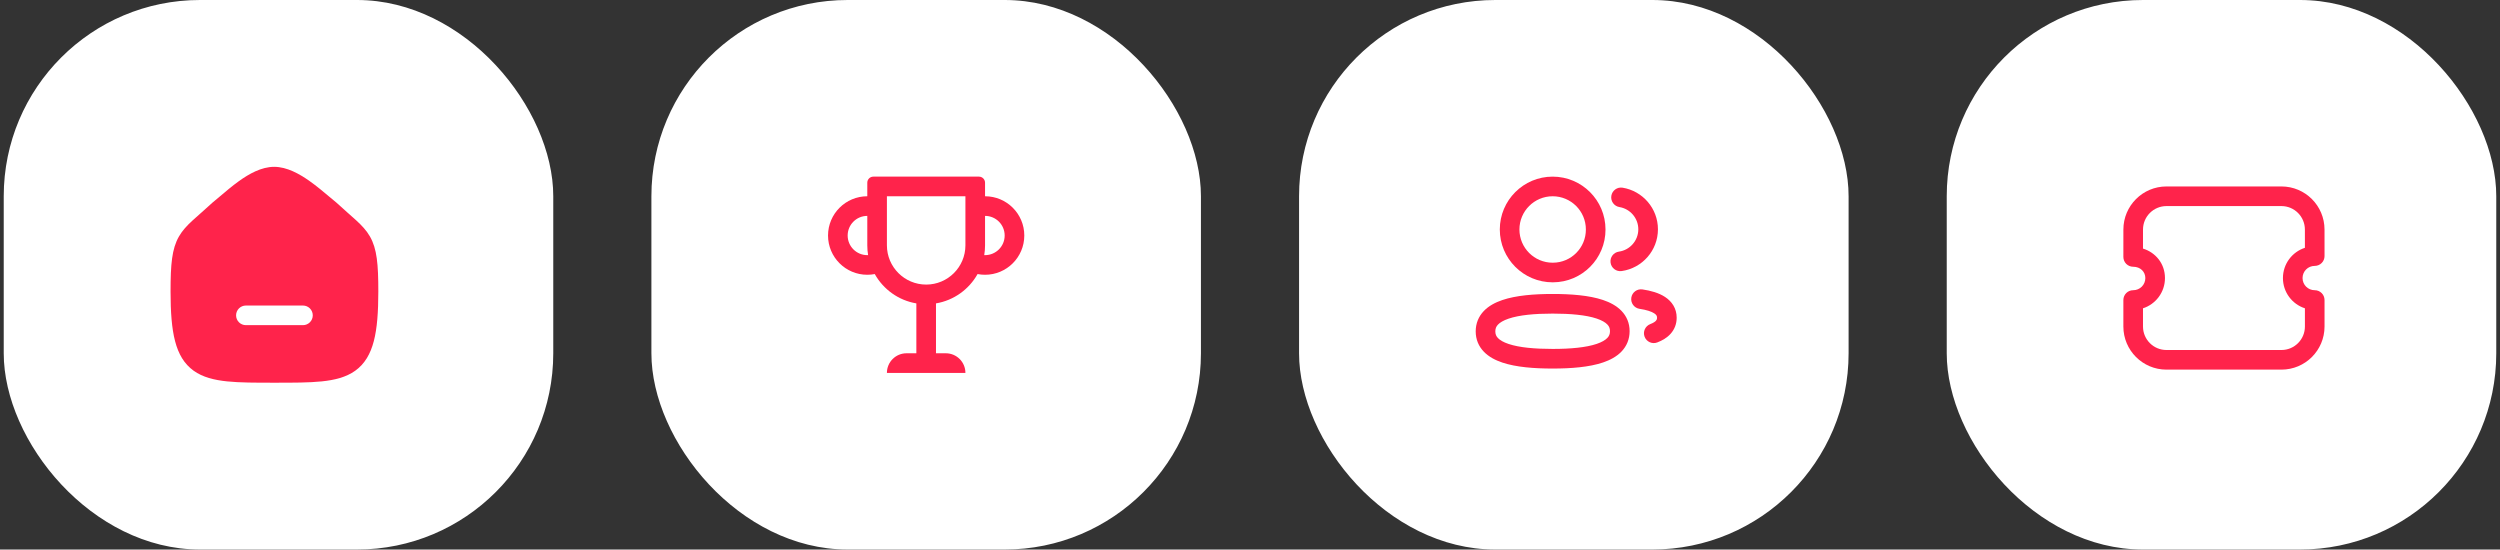
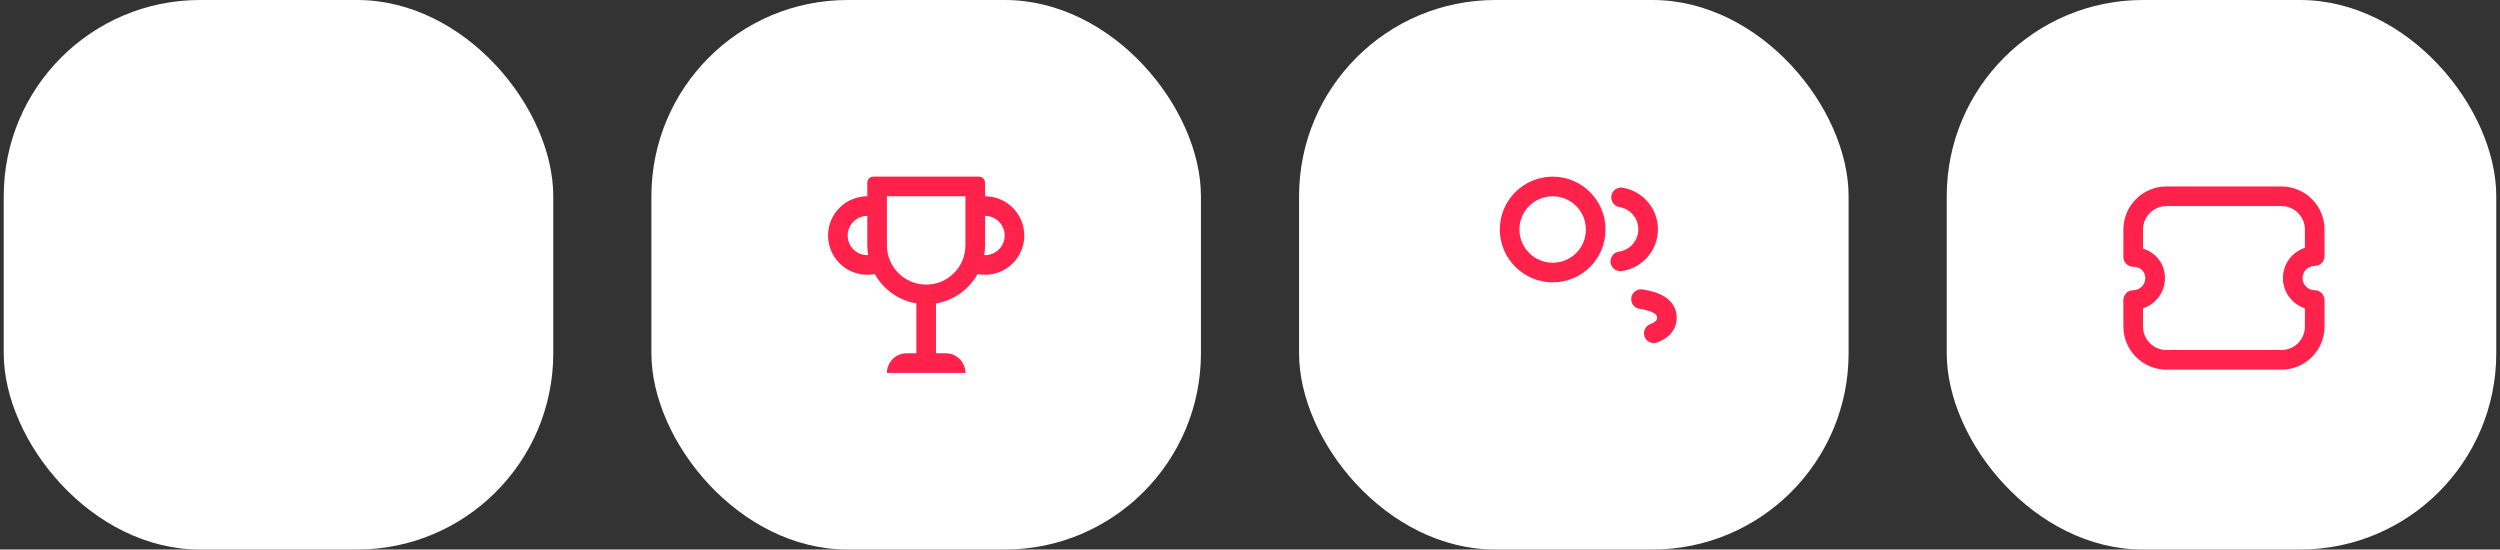
<svg xmlns="http://www.w3.org/2000/svg" width="323" height="71" viewBox="0 0 323 71" fill="none">
  <rect x="0" y="0" width="323" height="71" fill="#333333" stroke="none" />
  <rect x="0.482" width="71" height="71" rx="25.357" fill="white" />
-   <path fill-rule="evenodd" clip-rule="evenodd" d="M35.422 21.554C33.76 21.554 32.146 22.486 30.872 23.399C30 24.025 29.113 24.778 28.381 25.401C28.041 25.69 27.734 25.95 27.477 26.157C27.454 26.176 27.432 26.195 27.41 26.215C26.898 26.69 26.438 27.099 26.017 27.469L25.847 27.619C25.496 27.928 25.166 28.219 24.868 28.494C24.177 29.131 23.573 29.761 23.117 30.558C22.205 32.148 22.036 34.15 22.036 37.672C22.036 40.325 22.19 42.426 22.616 44.065C23.05 45.736 23.792 47.017 25.015 47.895C26.198 48.744 27.679 49.103 29.349 49.276C31.006 49.447 33.029 49.446 35.395 49.446H35.519C37.886 49.446 39.908 49.447 41.566 49.276C43.236 49.103 44.717 48.744 45.9 47.895C47.123 47.017 47.864 45.736 48.299 44.065C48.725 42.426 48.879 40.325 48.879 37.672C48.879 34.151 48.71 32.148 47.799 30.558C47.342 29.761 46.738 29.131 46.047 28.494C45.75 28.219 45.419 27.928 45.067 27.618L44.898 27.469C44.478 27.099 44.017 26.69 43.506 26.215C43.484 26.195 43.462 26.176 43.439 26.157C43.192 25.958 42.904 25.716 42.587 25.449C41.832 24.813 40.913 24.038 39.994 23.389C38.704 22.478 37.078 21.554 35.422 21.554ZM31.77 39.475C31.07 39.475 30.502 40.043 30.502 40.743C30.502 41.443 31.07 42.011 31.77 42.011H39.143C39.843 42.011 40.41 41.443 40.41 40.743C40.41 40.043 39.843 39.475 39.143 39.475H31.77Z" fill="#FF234B" />
  <rect x="84.161" width="71" height="71" rx="25.357" fill="white" />
  <path fill-rule="evenodd" clip-rule="evenodd" d="M112.838 22.821C112.405 22.821 112.054 23.173 112.054 23.606V25.357C109.253 25.357 106.982 27.628 106.982 30.429C106.982 33.229 109.253 35.5 112.054 35.5C112.384 35.5 112.706 35.468 113.019 35.408C114.124 37.381 116.082 38.811 118.393 39.198V45.643H117.125C115.725 45.643 114.589 46.778 114.589 48.179H124.732C124.732 46.778 123.597 45.643 122.196 45.643H120.929V39.198C123.24 38.811 125.198 37.381 126.302 35.408C126.615 35.468 126.938 35.5 127.268 35.5C130.068 35.5 132.339 33.229 132.339 30.429C132.339 27.628 130.069 25.357 127.268 25.357V23.606C127.268 23.173 126.916 22.821 126.483 22.821H112.838ZM114.589 25.357V31.696C114.589 34.497 116.86 36.768 119.661 36.768C122.462 36.768 124.732 34.497 124.732 31.696V25.357H114.589ZM127.268 27.893V31.696C127.268 32.128 127.232 32.55 127.163 32.962C127.198 32.964 127.233 32.964 127.268 32.964C128.668 32.964 129.803 31.829 129.803 30.429C129.803 29.028 128.668 27.893 127.268 27.893ZM112.054 31.696V27.893C110.653 27.893 109.518 29.028 109.518 30.429C109.518 31.829 110.653 32.964 112.054 32.964C112.089 32.964 112.124 32.964 112.158 32.962C112.089 32.55 112.054 32.128 112.054 31.696Z" fill="#FF234B" />
  <rect x="167.839" width="71" height="71" rx="25.357" fill="white" />
-   <path fill-rule="evenodd" clip-rule="evenodd" d="M193.54 41.938C193.315 42.173 193.196 42.438 193.196 42.814C193.196 43.187 193.314 43.449 193.539 43.681C193.793 43.945 194.23 44.213 194.914 44.441C196.294 44.903 198.29 45.081 200.603 45.081C202.927 45.081 204.922 44.896 206.297 44.43C206.978 44.199 207.413 43.929 207.667 43.664C207.892 43.429 208.01 43.164 208.01 42.789C208.01 42.416 207.892 42.155 207.667 41.921C207.412 41.657 206.975 41.389 206.291 41.159C204.912 40.697 202.915 40.517 200.603 40.517C198.28 40.517 196.284 40.703 194.91 41.17C194.229 41.401 193.794 41.671 193.54 41.938ZM194.093 38.769C195.88 38.162 198.222 37.981 200.603 37.981C202.969 37.981 205.309 38.156 207.098 38.755C207.998 39.057 208.852 39.497 209.493 40.161C210.164 40.857 210.546 41.746 210.546 42.789C210.546 43.829 210.168 44.718 209.501 45.416C208.863 46.083 208.011 46.526 207.112 46.831C205.326 47.437 202.984 47.617 200.603 47.617C198.238 47.617 195.897 47.444 194.109 46.846C193.209 46.545 192.355 46.106 191.714 45.442C191.042 44.746 190.661 43.857 190.661 42.814C190.661 41.774 191.039 40.885 191.705 40.187C192.342 39.519 193.194 39.075 194.093 38.769Z" fill="#FF234B" />
  <path fill-rule="evenodd" clip-rule="evenodd" d="M200.603 25.357C198.232 25.357 196.31 27.279 196.31 29.649C196.31 32.019 198.232 33.941 200.603 33.941H200.64C202.999 33.931 204.904 32.011 204.895 29.654L204.895 29.649C204.895 27.279 202.973 25.357 200.603 25.357ZM193.775 29.649C193.775 25.878 196.833 22.821 200.603 22.821C204.372 22.821 207.429 25.876 207.431 29.646C207.443 33.406 204.405 36.462 200.647 36.476L200.642 36.476H200.603C196.833 36.476 193.775 33.42 193.775 29.649Z" fill="#FF234B" />
  <path fill-rule="evenodd" clip-rule="evenodd" d="M208.185 25.296C208.298 24.605 208.95 24.137 209.641 24.25C212.231 24.675 214.206 26.921 214.206 29.63L214.206 29.632C214.201 32.38 212.164 34.649 209.518 35.021C208.824 35.118 208.183 34.635 208.086 33.942C207.988 33.248 208.471 32.607 209.165 32.51C210.578 32.311 211.667 31.096 211.67 29.628C211.67 28.182 210.614 26.98 209.231 26.753C208.54 26.639 208.072 25.987 208.185 25.296Z" fill="#FF234B" />
  <path fill-rule="evenodd" clip-rule="evenodd" d="M210.765 38.461C210.868 37.768 211.513 37.29 212.206 37.393C213.258 37.55 214.306 37.831 215.122 38.366C216.001 38.943 216.627 39.838 216.627 41.05C216.627 41.848 216.352 42.55 215.854 43.112C215.38 43.648 214.755 44.001 214.118 44.243C213.463 44.492 212.731 44.163 212.482 43.508C212.233 42.854 212.563 42.122 213.217 41.873C213.624 41.718 213.845 41.557 213.955 41.432C214.042 41.333 214.091 41.229 214.091 41.05C214.091 40.841 214.03 40.682 213.731 40.486C213.368 40.248 212.747 40.038 211.832 39.901C211.14 39.798 210.662 39.153 210.765 38.461Z" fill="#FF234B" />
  <rect x="251.518" width="71" height="71" rx="25.357" fill="white" />
  <path fill-rule="evenodd" clip-rule="evenodd" d="M274.341 29.659C274.341 26.583 276.834 24.089 279.91 24.089H294.759C297.836 24.089 300.327 26.583 300.328 29.658M300.328 29.658L300.33 33.085C300.331 33.422 300.197 33.744 299.959 33.982C299.722 34.22 299.399 34.354 299.063 34.354C298.19 34.354 297.49 35.053 297.49 35.925C297.49 36.795 298.19 37.496 299.063 37.496C299.763 37.496 300.33 38.063 300.33 38.764V42.187C300.33 45.263 297.838 47.756 294.761 47.756H279.908C276.831 47.756 274.339 45.262 274.339 42.187V38.764C274.339 38.063 274.907 37.496 275.607 37.496C276.478 37.496 277.178 36.795 277.178 35.925C277.178 35.118 276.545 34.464 275.607 34.464C275.271 34.464 274.948 34.331 274.71 34.093C274.473 33.855 274.339 33.532 274.339 33.196L274.341 29.659M279.91 26.625C278.235 26.625 276.876 27.983 276.876 29.659L276.875 32.118C278.493 32.616 279.714 34.053 279.714 35.925C279.714 37.753 278.524 39.299 276.875 39.833V42.187C276.875 43.863 278.232 45.221 279.908 45.221H294.761C296.437 45.221 297.795 43.863 297.795 42.187V39.833C296.145 39.3 294.955 37.754 294.955 35.925C294.955 34.095 296.145 32.55 297.794 32.017L297.792 29.66C297.792 27.984 296.435 26.625 294.759 26.625H279.91Z" fill="#FF234B" />
</svg>